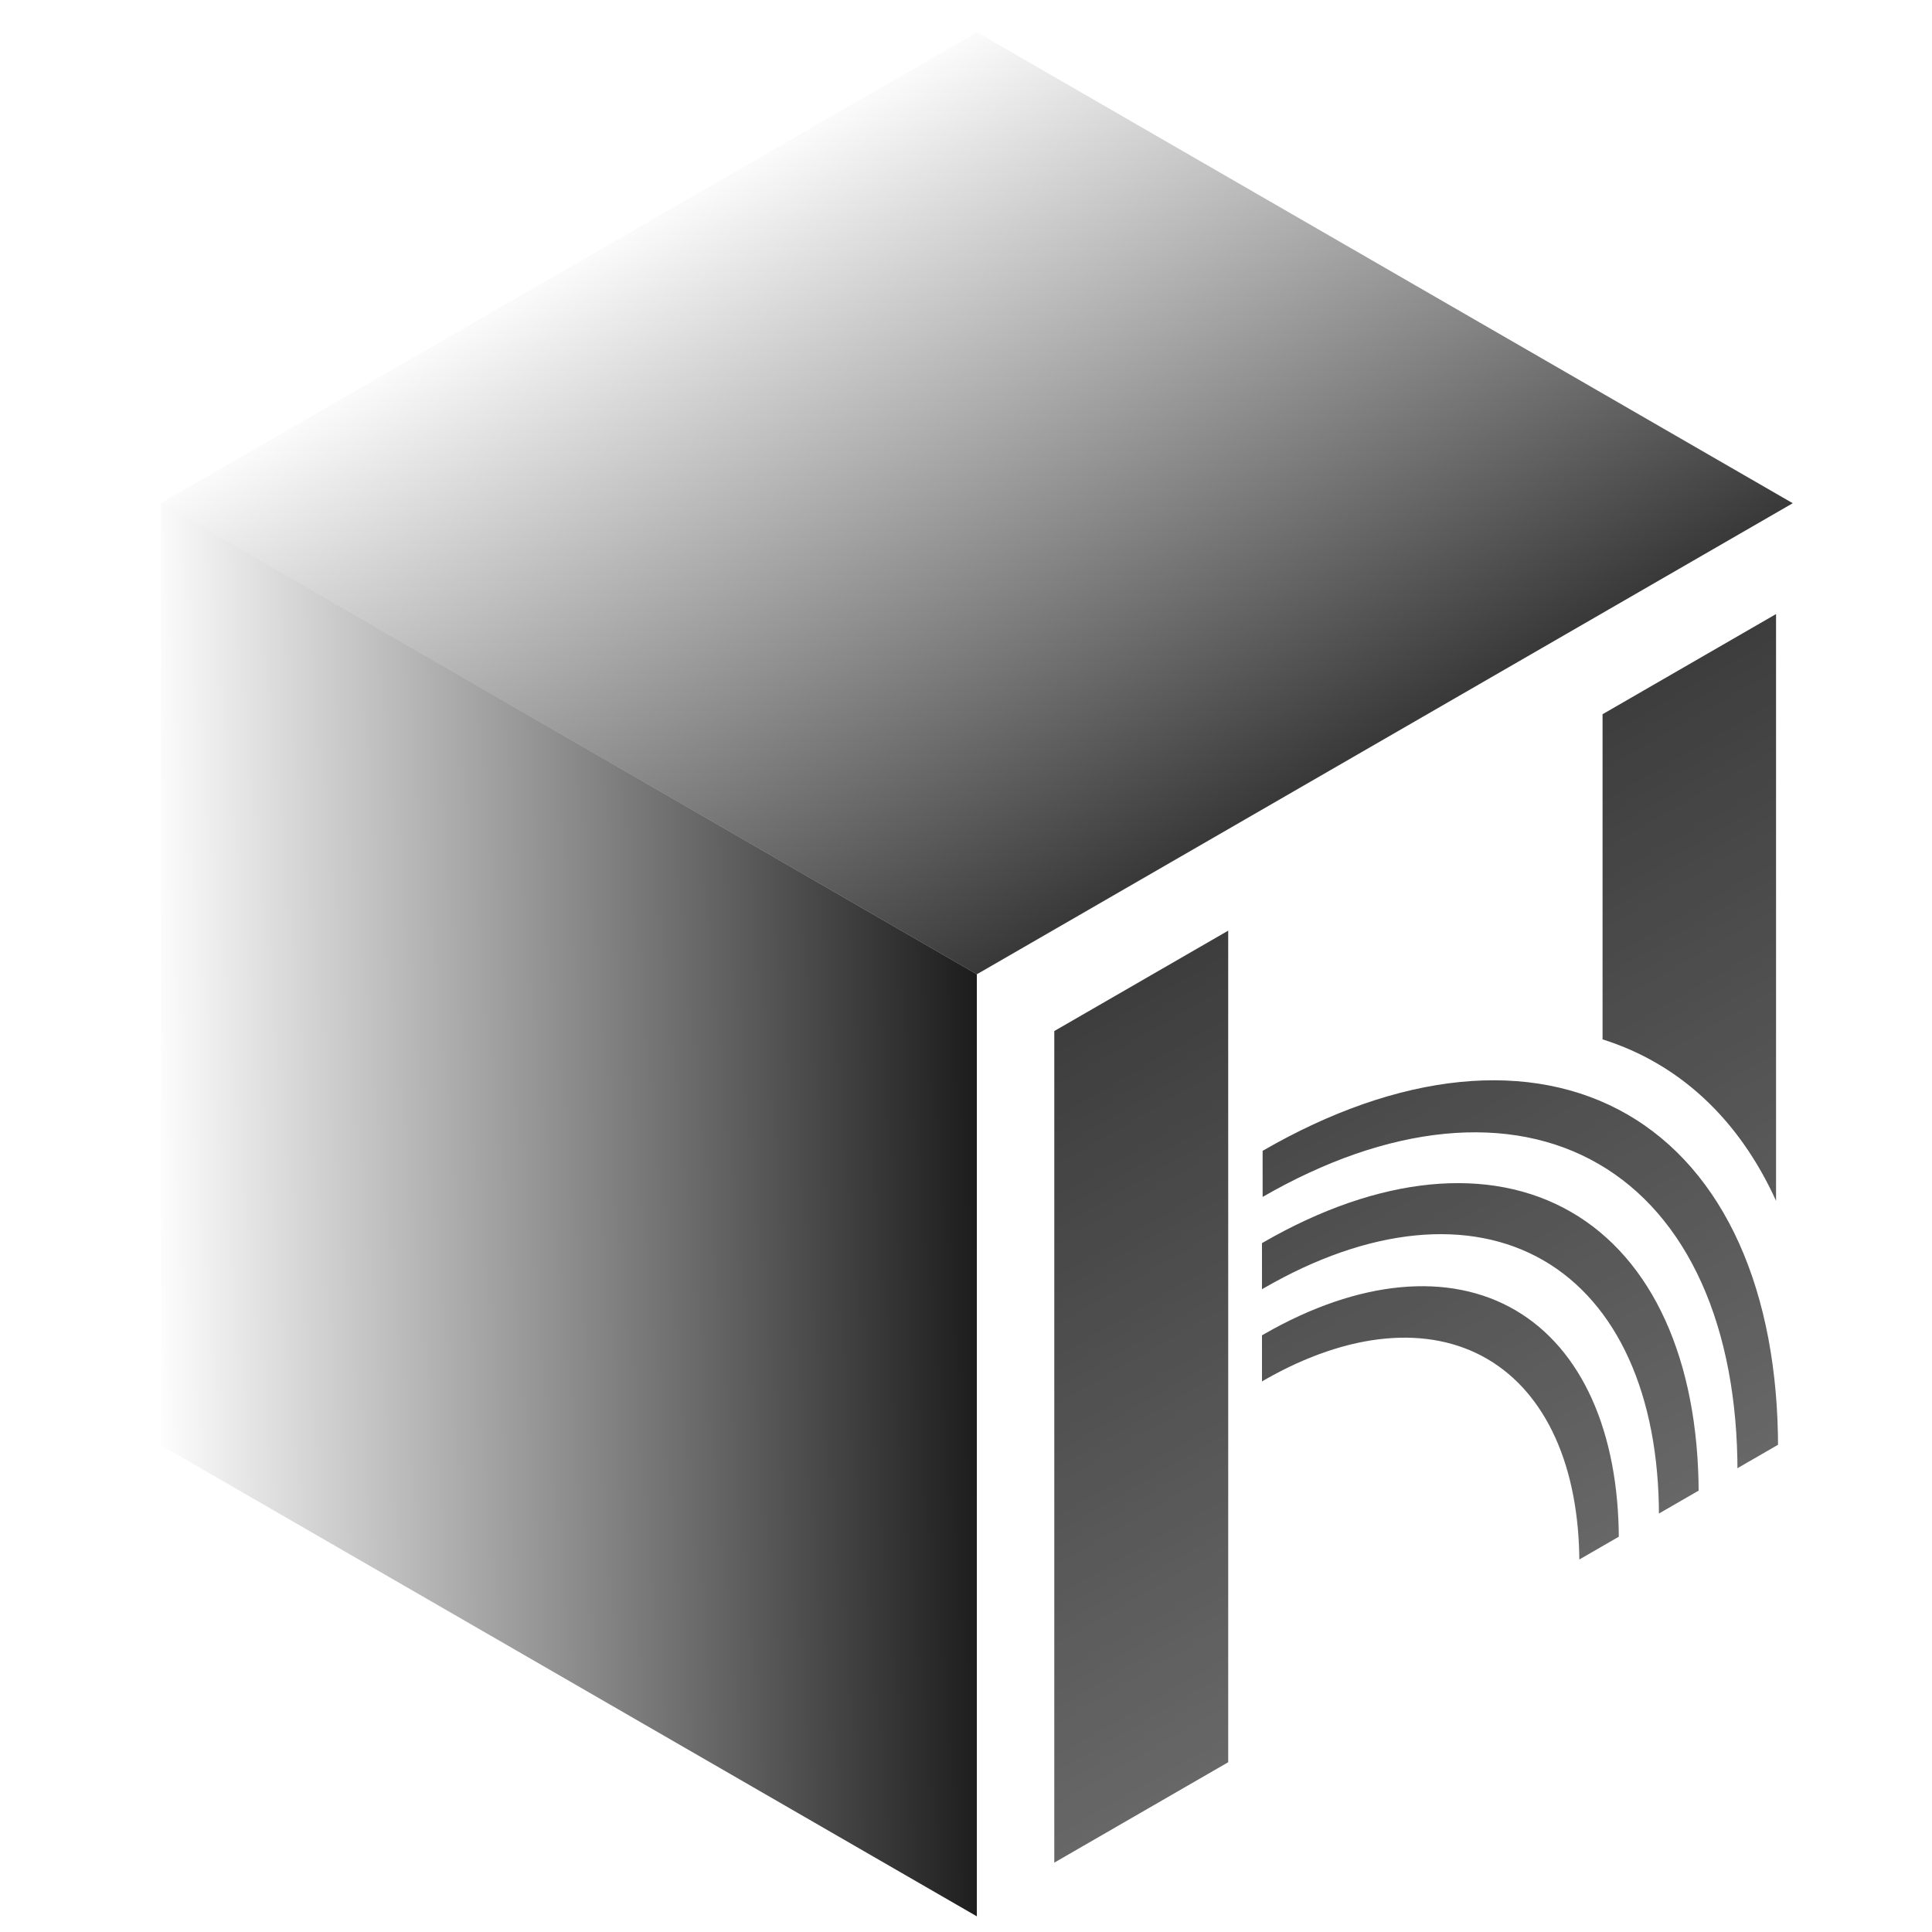
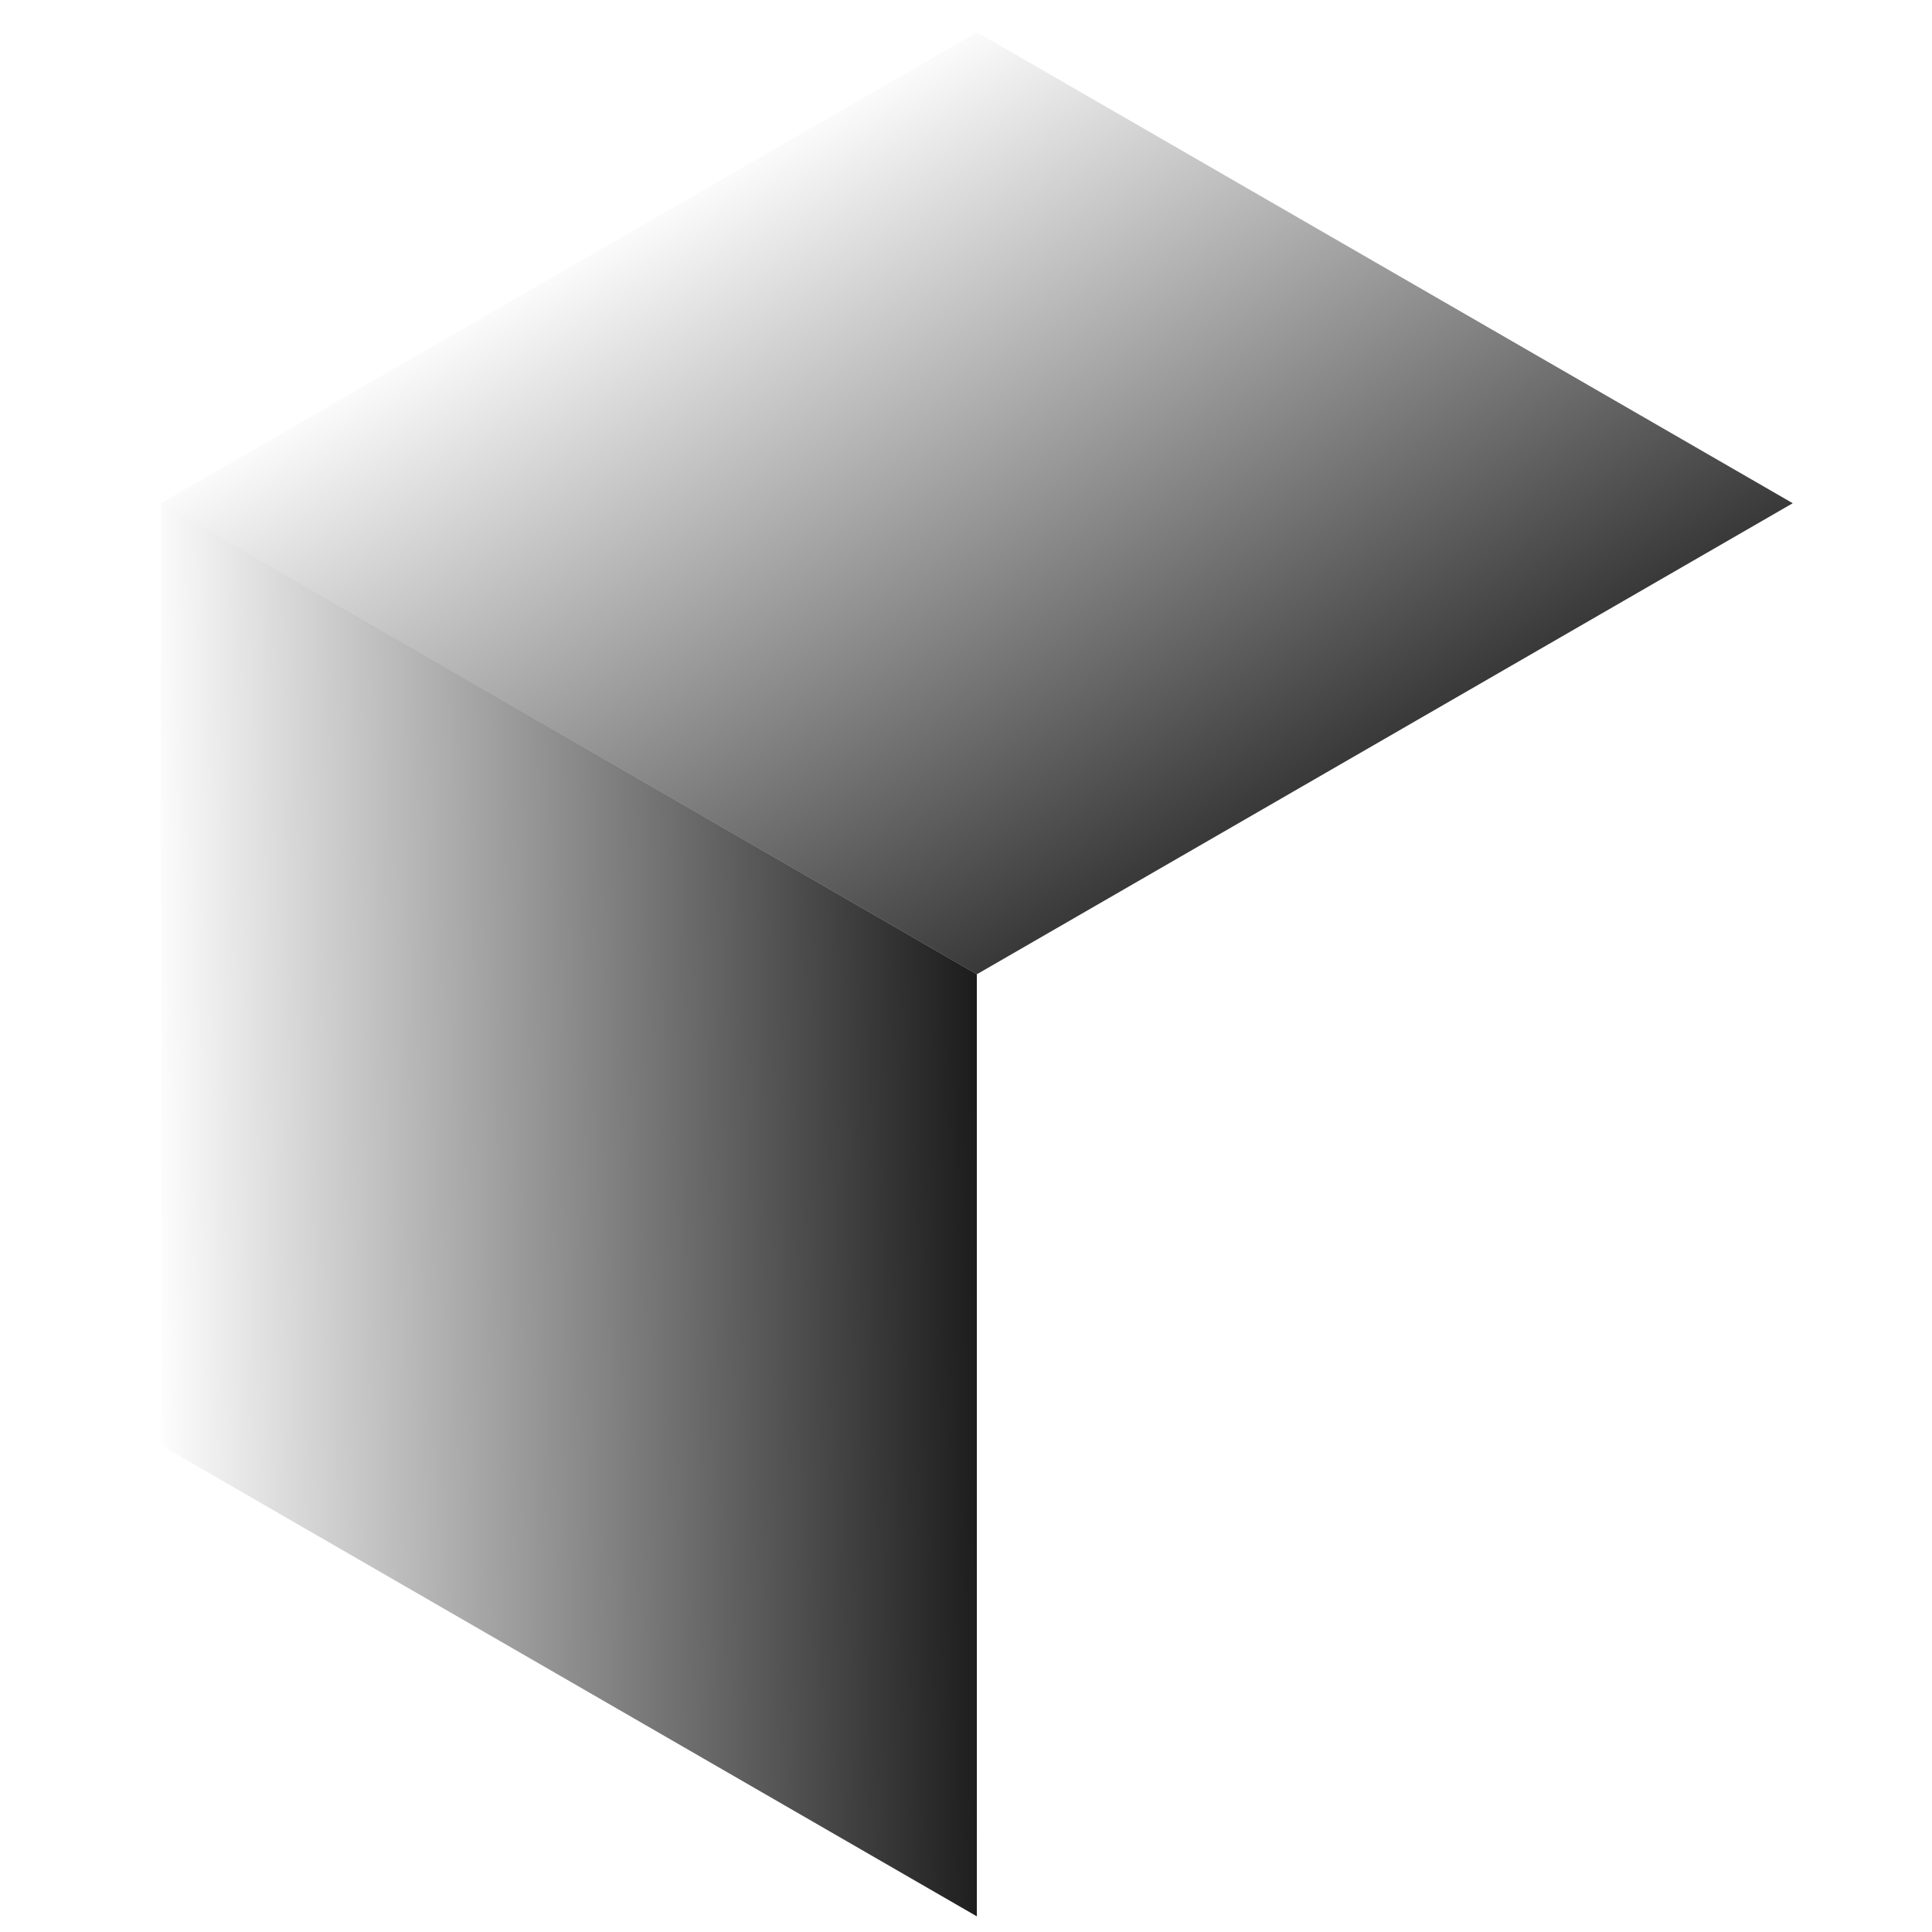
<svg xmlns="http://www.w3.org/2000/svg" width="60" height="60" viewBox="0 0 60 60" fill="none">
  <path opacity="0.8" d="M5 15.628L30.337 1L55.675 15.628L30.337 30.257L5 15.628Z" fill="url(#paint0_linear_100_2674)" />
  <path opacity="0.9" d="M5 15.628L30.337 30.257L30.337 59.514L5 44.886L5 15.628Z" fill="url(#paint1_linear_100_2674)" />
  <g opacity="0.8" clip-path="url(#clip0_100_2674)">
    <path d="M39.192 61.306L39.192 62.069L42.216 60.323L42.216 70.469L43.02 70.004L43.02 59.859L46.057 58.105L46.057 57.342L39.192 61.306Z" fill="url(#paint2_linear_100_2674)" />
    <path d="M47.875 56.292L47.875 67.201L53.338 64.047L53.338 63.269L48.672 65.963L48.672 61.338L52.479 59.14L52.479 58.377L48.672 60.575L48.672 56.595L53.194 53.984L53.194 53.221L47.875 56.292Z" fill="url(#paint3_linear_100_2674)" />
    <path d="M54.827 57.72C54.827 54.236 56.53 51.098 58.975 49.686C59.454 49.411 59.927 49.255 60.363 49.23C60.8 49.204 61.19 49.308 61.509 49.537L61.06 50.386C60.802 50.189 60.482 50.097 60.122 50.116C59.762 50.135 59.371 50.265 58.975 50.496C56.932 51.676 55.658 54.267 55.658 57.217C55.658 60.166 56.911 61.37 58.934 60.202C59.395 59.936 59.851 59.556 60.268 59.088C60.685 58.62 61.053 58.076 61.346 57.496L61.788 57.807C61.445 58.503 61.007 59.156 60.509 59.716C60.011 60.276 59.465 60.729 58.914 61.039C56.537 62.412 54.827 61.228 54.827 57.736" fill="url(#paint4_linear_100_2674)" />
-     <path d="M63.712 47.149L64.509 46.689L64.509 51.416L69.508 48.529L69.508 43.802L70.285 43.354L70.285 54.263L69.508 54.711L69.508 49.308L64.509 52.194L64.509 57.598L63.712 58.058L63.712 47.149Z" fill="url(#paint5_linear_100_2674)" />
    <path d="M73.086 41.752L73.904 41.28L77.834 46.514L78.903 48.099L78.971 48.059C78.917 47.013 78.862 45.951 78.862 44.89L78.862 38.417L79.618 37.98L79.618 48.873L78.801 49.345L74.878 44.099L73.801 42.534L73.733 42.573C73.774 43.596 73.835 44.575 73.835 45.66L73.835 52.204L73.086 52.637L73.086 41.752Z" fill="url(#paint6_linear_100_2674)" />
-     <path d="M81.782 42.134C81.782 38.673 83.444 35.559 85.767 34.218C88.09 32.877 89.765 34.065 89.765 37.525C89.765 40.986 88.117 44.163 85.767 45.52C83.417 46.877 81.782 45.602 81.782 42.134ZM88.948 37.997C88.948 35.032 87.681 33.923 85.767 35.028C83.853 36.133 82.613 38.689 82.613 41.654C82.613 44.619 83.867 45.807 85.767 44.71C87.667 43.613 88.975 40.946 88.975 37.981L88.948 37.997Z" fill="url(#paint7_linear_100_2674)" />
    <path d="M91.992 30.822L92.788 30.362L92.788 40.492L97.168 37.963L97.168 38.742L91.992 41.73L91.992 30.822Z" fill="url(#paint8_linear_100_2674)" />
    <path d="M97.959 32.795C97.959 29.334 99.62 26.22 101.943 24.879C104.266 23.538 105.941 24.725 105.941 28.186C105.941 31.646 104.293 34.824 101.943 36.181C99.593 37.537 97.959 36.263 97.959 32.795ZM105.124 28.658C105.124 25.693 103.857 24.584 101.943 25.689C100.029 26.794 98.81 29.338 98.81 32.303C98.81 35.268 100.063 36.456 101.964 35.359C103.864 34.261 105.124 31.623 105.124 28.658Z" fill="url(#paint9_linear_100_2674)" />
    <path d="M107.546 27.283C107.546 23.799 109.296 20.633 111.83 19.17C112.327 18.879 112.818 18.709 113.275 18.672C113.731 18.635 114.141 18.731 114.48 18.954L114.017 19.811C113.742 19.614 113.404 19.527 113.025 19.557C112.646 19.587 112.236 19.733 111.823 19.984C109.685 21.219 108.357 23.842 108.357 26.791C108.357 29.741 109.61 30.944 111.762 29.702C112.504 29.31 113.231 28.61 113.806 27.735L113.806 24.463L111.571 25.753L111.571 24.967L114.568 23.236L114.568 27.625C114.184 28.268 113.73 28.857 113.234 29.357C112.738 29.857 112.209 30.258 111.68 30.535C109.201 31.967 107.512 30.771 107.512 27.279" fill="url(#paint10_linear_100_2674)" />
    <path d="M118.563 22.008L115.654 17.175L116.519 16.675L117.936 19.2C118.277 19.79 118.576 20.403 118.937 20.981L118.992 20.95C119.36 19.951 119.714 18.96 120.02 17.997L121.41 13.852L122.227 13.38L119.339 21.583L119.339 25.964L118.563 26.412L118.563 22.008Z" fill="url(#paint11_linear_100_2674)" />
    <path d="M96.768 10.406C96.777 11.823 96.534 13.371 96.056 14.957C95.578 16.543 94.874 18.133 93.987 19.63C93.1 21.128 92.048 22.501 90.896 23.667C89.744 24.833 88.516 25.767 87.287 26.412C86.058 27.185 84.83 27.669 83.679 27.832C82.528 27.995 81.477 27.835 80.59 27.362C79.704 26.889 79.001 26.111 78.523 25.078C78.045 24.044 77.803 22.776 77.812 21.351C77.823 20.052 78.037 18.649 78.445 17.21C78.823 15.778 79.391 14.328 80.121 12.931C81.02 11.26 82.129 9.712 83.368 8.398C84.607 7.085 85.945 6.038 87.287 5.333C88.517 4.558 89.747 4.073 90.9 3.909C92.053 3.745 93.105 3.906 93.992 4.38C94.879 4.855 95.583 5.634 96.061 6.67C96.538 7.706 96.778 8.978 96.768 10.406ZM92.817 12.687C92.839 11.162 92.37 9.966 91.503 9.333C90.876 8.849 90.068 8.673 89.159 8.822C88.251 8.972 87.273 9.442 86.324 10.185C85.374 10.929 84.485 11.921 83.745 13.063C83.004 14.204 82.439 15.456 82.103 16.695C81.76 17.946 81.669 19.139 81.84 20.147C82.012 21.156 82.439 21.942 83.077 22.424C83.583 22.849 84.226 23.052 84.954 23.018C85.683 22.983 86.478 22.711 87.28 22.224C88.003 21.82 88.721 21.253 89.392 20.555C90.064 19.857 90.675 19.043 91.19 18.16C91.706 17.276 92.115 16.342 92.394 15.411C92.674 14.479 92.817 13.569 92.817 12.735L92.817 12.687Z" fill="url(#paint12_linear_100_2674)" />
    <path d="M76.279 22.236C76.288 23.652 76.046 25.2 75.568 26.786C75.09 28.372 74.386 29.962 73.499 31.46C72.611 32.957 71.56 34.331 70.408 35.497C69.256 36.663 68.028 37.596 66.798 38.241C65.568 39.016 64.34 39.501 63.188 39.665C62.036 39.829 60.984 39.67 60.097 39.197C59.21 38.724 58.506 37.947 58.028 36.913C57.55 35.879 57.308 34.61 57.317 33.184C57.328 31.886 57.541 30.484 57.943 29.047C58.325 27.614 58.896 26.163 59.626 24.764C60.525 23.092 61.635 21.542 62.875 20.228C64.115 18.913 65.455 17.866 66.798 17.163C68.029 16.387 69.258 15.902 70.411 15.738C71.564 15.575 72.616 15.735 73.504 16.21C74.391 16.684 75.095 17.463 75.572 18.5C76.049 19.536 76.29 20.807 76.279 22.236ZM72.322 24.52C72.347 22.993 71.877 21.796 71.007 21.166C70.106 20.494 68.856 20.447 67.496 21.034C66.137 21.62 64.761 22.799 63.631 24.348C62.688 25.617 61.971 27.087 61.587 28.54C61.239 29.792 61.145 30.987 61.316 31.997C61.486 33.007 61.914 33.794 62.554 34.273C63.078 34.667 63.725 34.852 64.452 34.816C65.179 34.779 65.968 34.521 66.767 34.06C67.566 33.599 68.356 32.945 69.082 32.142C69.809 31.34 70.456 30.408 70.98 29.409C71.856 27.773 72.335 26.03 72.322 24.52Z" fill="url(#paint13_linear_100_2674)" />
    <path d="M114.674 10.592L109.96 13.313L104.572 6.837L103.449 7.485L103.449 17.073L98.906 19.696L98.906 -6.188L106.466 -10.553C107.49 -11.195 108.511 -11.585 109.462 -11.694C110.413 -11.804 111.273 -11.632 111.983 -11.19C113.244 -10.231 113.878 -8.404 113.747 -6.105C113.751 -4.342 113.275 -2.345 112.385 -0.395C111.58 1.344 110.476 2.963 109.204 4.273L114.674 10.592ZM103.442 -3.994L103.442 3.384L105.758 2.047C106.36 1.709 106.953 1.189 107.476 0.542C107.998 -0.106 108.431 -0.857 108.727 -1.634C109.014 -2.408 109.144 -3.174 109.102 -3.84C109.069 -4.321 108.949 -4.738 108.747 -5.065C108.546 -5.392 108.268 -5.623 107.93 -5.743C107.335 -5.953 106.591 -5.821 105.826 -5.37L103.442 -3.994Z" fill="url(#paint14_linear_100_2674)" />
    <path d="M120.737 -13.979L116.214 -11.368L116.214 9.703L120.737 7.091L120.737 -13.979Z" fill="url(#paint15_linear_100_2674)" />
-     <path d="M120.737 -18.793L116.214 -16.182L116.214 -12.658L120.737 -15.269L120.737 -18.793Z" fill="url(#paint16_linear_100_2674)" />
-     <path d="M127.801 -18.058L123.279 -15.446L123.279 5.624L127.801 3.013L127.801 -18.058Z" fill="url(#paint17_linear_100_2674)" />
    <path d="M127.801 -22.871L123.279 -20.26L123.279 -16.737L127.801 -19.348L127.801 -22.871Z" fill="url(#paint18_linear_100_2674)" />
    <path d="M39.28 41.419L39.192 41.47L39.192 42.901L39.294 42.842C41.887 41.366 44.368 41.138 46.195 42.207C48.022 43.277 49.048 45.558 49.048 48.552L50.274 47.844C50.277 44.467 49.122 41.894 47.062 40.69C45.001 39.486 42.203 39.748 39.28 41.419ZM39.28 38.556L39.192 38.607L39.192 40.038L39.26 39.999C42.511 38.122 45.63 37.813 47.929 39.14C50.228 40.468 51.52 43.323 51.52 47.078L52.753 46.366C52.746 42.237 51.32 39.098 48.789 37.638C46.257 36.178 42.826 36.515 39.246 38.575L39.28 38.556ZM39.212 35.74L39.212 37.172C41.151 36.053 43.07 35.387 44.861 35.212C46.651 35.036 48.278 35.354 49.647 36.148C51.017 36.941 52.102 38.195 52.842 39.837C53.582 41.479 53.961 43.477 53.959 45.717L55.219 44.989C55.222 42.559 54.811 40.39 54.008 38.609C53.205 36.828 52.026 35.469 50.539 34.61C49.052 33.751 47.286 33.408 45.342 33.602C43.399 33.796 41.316 34.523 39.212 35.74Z" fill="url(#paint19_linear_100_2674)" />
    <path d="M38.143 28.902L32.742 32.02L32.742 57.904L38.143 54.786L38.143 28.902Z" fill="url(#paint20_linear_100_2674)" />
    <path d="M55.157 19.07L55.157 37.293C54.005 34.754 52.148 33.026 49.769 32.279L49.769 22.181L55.157 19.07Z" fill="url(#paint21_linear_100_2674)" />
  </g>
  <defs>
    <linearGradient id="paint0_linear_100_2674" x1="29.869" y1="31.354" x2="16.6" y2="8.257" gradientUnits="userSpaceOnUse">
      <stop />
      <stop offset="1" stop-opacity="0" />
    </linearGradient>
    <linearGradient id="paint1_linear_100_2674" x1="4.6" y1="27.257" x2="30.546" y2="26.96" gradientUnits="userSpaceOnUse">
      <stop stop-opacity="0" />
      <stop offset="1" />
    </linearGradient>
    <linearGradient id="paint2_linear_100_2674" x1="80.272" y1="4.563" x2="99.387" y2="37.672" gradientUnits="userSpaceOnUse">
      <stop stop-color="#0D0D0D" />
      <stop offset="1" stop-color="#666666" />
    </linearGradient>
    <linearGradient id="paint3_linear_100_2674" x1="80.272" y1="4.563" x2="99.387" y2="37.672" gradientUnits="userSpaceOnUse">
      <stop stop-color="#0D0D0D" />
      <stop offset="1" stop-color="#666666" />
    </linearGradient>
    <linearGradient id="paint4_linear_100_2674" x1="80.272" y1="4.563" x2="99.387" y2="37.672" gradientUnits="userSpaceOnUse">
      <stop stop-color="#0D0D0D" />
      <stop offset="1" stop-color="#666666" />
    </linearGradient>
    <linearGradient id="paint5_linear_100_2674" x1="80.272" y1="4.563" x2="99.387" y2="37.672" gradientUnits="userSpaceOnUse">
      <stop stop-color="#0D0D0D" />
      <stop offset="1" stop-color="#666666" />
    </linearGradient>
    <linearGradient id="paint6_linear_100_2674" x1="80.272" y1="4.563" x2="99.387" y2="37.672" gradientUnits="userSpaceOnUse">
      <stop stop-color="#0D0D0D" />
      <stop offset="1" stop-color="#666666" />
    </linearGradient>
    <linearGradient id="paint7_linear_100_2674" x1="80.272" y1="4.563" x2="99.387" y2="37.672" gradientUnits="userSpaceOnUse">
      <stop stop-color="#0D0D0D" />
      <stop offset="1" stop-color="#666666" />
    </linearGradient>
    <linearGradient id="paint8_linear_100_2674" x1="80.272" y1="4.563" x2="99.387" y2="37.672" gradientUnits="userSpaceOnUse">
      <stop stop-color="#0D0D0D" />
      <stop offset="1" stop-color="#666666" />
    </linearGradient>
    <linearGradient id="paint9_linear_100_2674" x1="80.272" y1="4.563" x2="99.387" y2="37.672" gradientUnits="userSpaceOnUse">
      <stop stop-color="#0D0D0D" />
      <stop offset="1" stop-color="#666666" />
    </linearGradient>
    <linearGradient id="paint10_linear_100_2674" x1="80.272" y1="4.563" x2="99.387" y2="37.672" gradientUnits="userSpaceOnUse">
      <stop stop-color="#0D0D0D" />
      <stop offset="1" stop-color="#666666" />
    </linearGradient>
    <linearGradient id="paint11_linear_100_2674" x1="80.272" y1="4.563" x2="99.387" y2="37.672" gradientUnits="userSpaceOnUse">
      <stop stop-color="#0D0D0D" />
      <stop offset="1" stop-color="#666666" />
    </linearGradient>
    <linearGradient id="paint12_linear_100_2674" x1="80.272" y1="4.563" x2="99.387" y2="37.672" gradientUnits="userSpaceOnUse">
      <stop stop-color="#0D0D0D" />
      <stop offset="1" stop-color="#666666" />
    </linearGradient>
    <linearGradient id="paint13_linear_100_2674" x1="80.272" y1="4.563" x2="99.387" y2="37.672" gradientUnits="userSpaceOnUse">
      <stop stop-color="#0D0D0D" />
      <stop offset="1" stop-color="#666666" />
    </linearGradient>
    <linearGradient id="paint14_linear_100_2674" x1="80.272" y1="4.563" x2="99.387" y2="37.672" gradientUnits="userSpaceOnUse">
      <stop stop-color="#0D0D0D" />
      <stop offset="1" stop-color="#666666" />
    </linearGradient>
    <linearGradient id="paint15_linear_100_2674" x1="80.272" y1="4.563" x2="99.387" y2="37.672" gradientUnits="userSpaceOnUse">
      <stop stop-color="#0D0D0D" />
      <stop offset="1" stop-color="#666666" />
    </linearGradient>
    <linearGradient id="paint16_linear_100_2674" x1="80.272" y1="4.563" x2="99.387" y2="37.672" gradientUnits="userSpaceOnUse">
      <stop stop-color="#0D0D0D" />
      <stop offset="1" stop-color="#666666" />
    </linearGradient>
    <linearGradient id="paint17_linear_100_2674" x1="80.272" y1="4.563" x2="99.387" y2="37.672" gradientUnits="userSpaceOnUse">
      <stop stop-color="#0D0D0D" />
      <stop offset="1" stop-color="#666666" />
    </linearGradient>
    <linearGradient id="paint18_linear_100_2674" x1="80.272" y1="4.563" x2="99.387" y2="37.672" gradientUnits="userSpaceOnUse">
      <stop stop-color="#0D0D0D" />
      <stop offset="1" stop-color="#666666" />
    </linearGradient>
    <linearGradient id="paint19_linear_100_2674" x1="80.272" y1="4.563" x2="99.387" y2="37.672" gradientUnits="userSpaceOnUse">
      <stop stop-color="#0D0D0D" />
      <stop offset="1" stop-color="#666666" />
    </linearGradient>
    <linearGradient id="paint20_linear_100_2674" x1="80.272" y1="4.563" x2="99.387" y2="37.672" gradientUnits="userSpaceOnUse">
      <stop stop-color="#0D0D0D" />
      <stop offset="1" stop-color="#666666" />
    </linearGradient>
    <linearGradient id="paint21_linear_100_2674" x1="80.272" y1="4.563" x2="99.387" y2="37.672" gradientUnits="userSpaceOnUse">
      <stop stop-color="#0D0D0D" />
      <stop offset="1" stop-color="#666666" />
    </linearGradient>
    <clipPath id="clip0_100_2674">
-       <rect width="26" height="25.835" fill="white" transform="matrix(0.866 -0.5 2.20305e-08 1 32.742 32.011)" />
-     </clipPath>
+       </clipPath>
  </defs>
</svg>